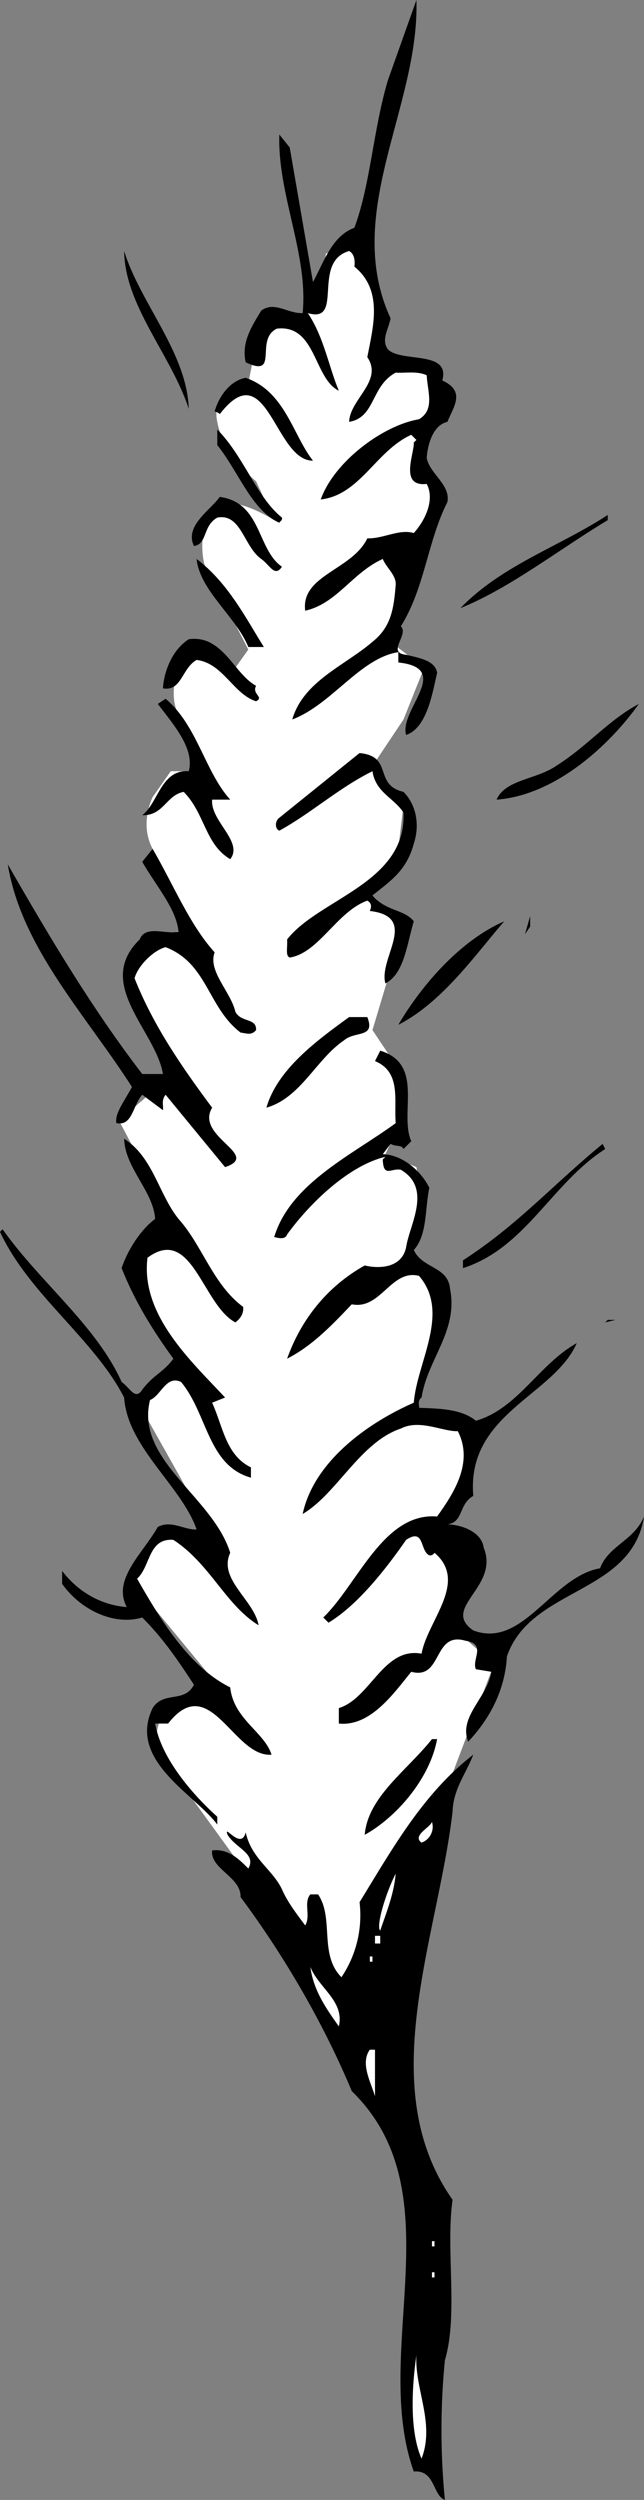
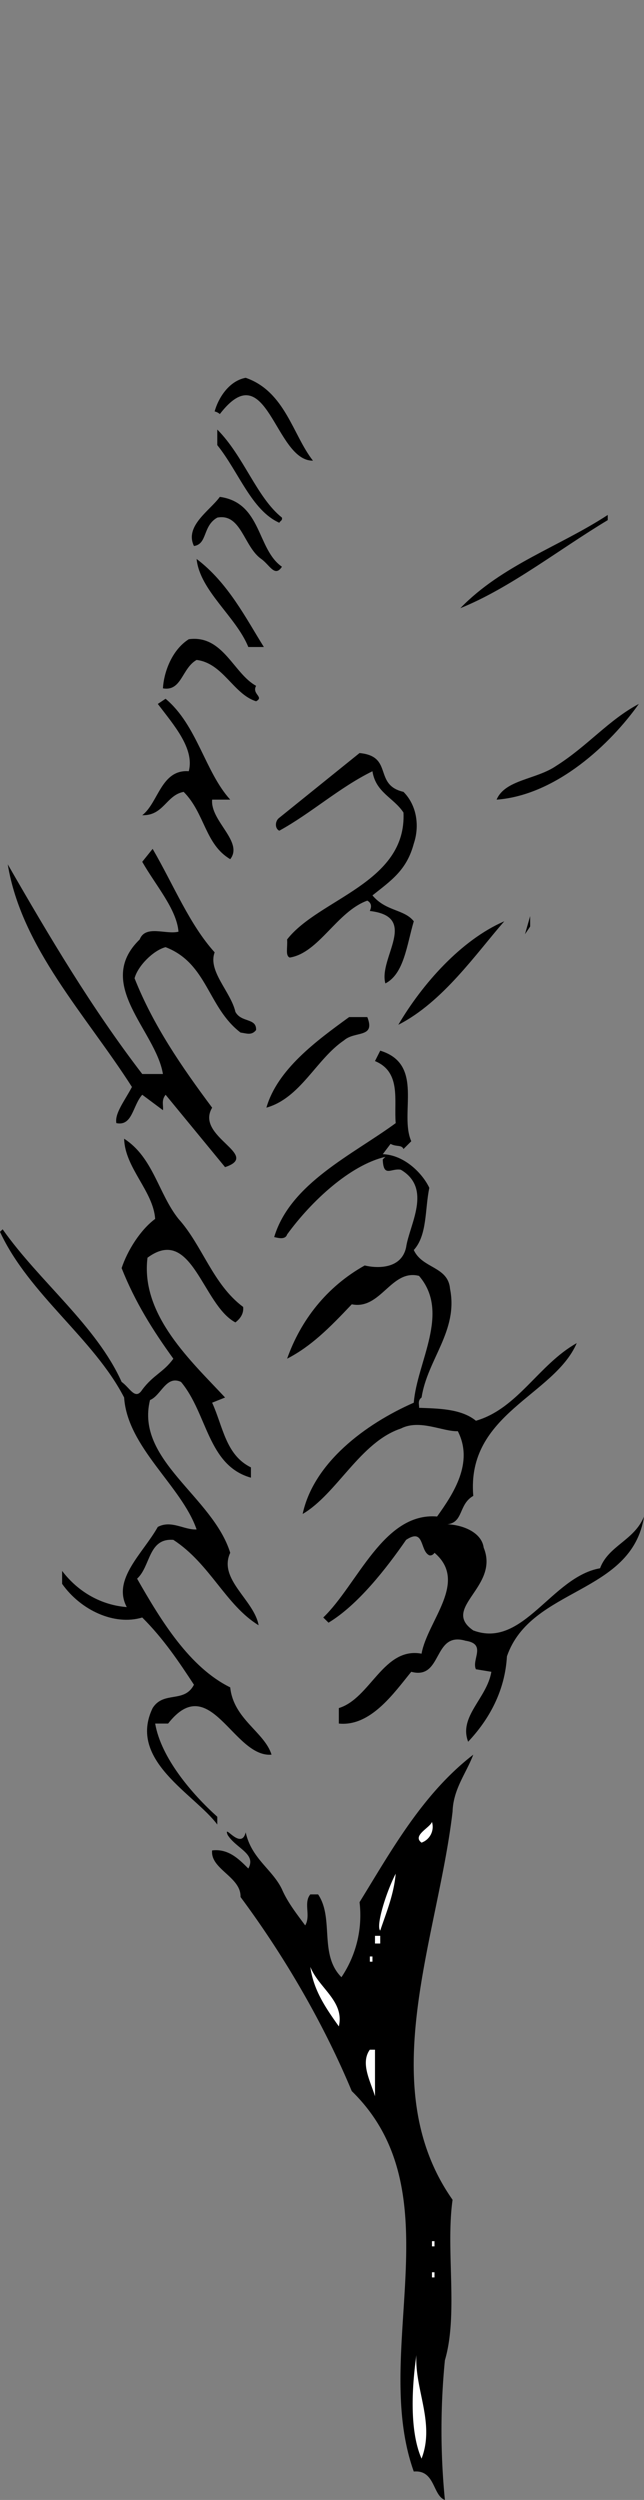
<svg xmlns="http://www.w3.org/2000/svg" width="24.902" height="96.598">
  <rect width="100%" height="100%" fill="#808080" stroke="none" />
-   <path fill="#fff" d="m13.902 9.3-1.3.5-.2 1.798-1 .703h-1.3l-.5 2.5s-1.477.273-1.2 1.5c.223 1.273 1.5 2.297 1.5 2.297l.7 1.5s-1.977-1.274-2.5-.297c-.477 1.023-.2 2-.2 2l1.7 3.297-.5.703s-1.227-1.977-2-.5c-.727 1.523-.2 2.297-.2 2.297l1.2 2.203h-1.5l-.7 1s-.527 1.023 0 2c.473 1.023 1.5 3 1.5 3s-2.527.773-2.3 1.797c.273.976 1.8 3.703 1.8 3.703l-2.3 2 2 3.797-1.5 1.703 1.8 3.797-1.5 1.703 2.7 4.797h-1.7l-1.3 2 3.3 4-2 1s-.777.976 0 2c.723.976 2.7 3.703 2.7 3.703l5.3 7.297 2.5-9 2.2-5.797-1.7-1.5 1-3-1.3-1 1.3-2.703-.8-1.5h-1.5l1-4.797-1.2-1.203.5-1.797-.3-1.703-1.2-.5.7-1.5-.2-1.797-1-1.5 1.2-4-1.5-1.5 1.3-1.5.2-1.703-1.2-1.5 1.2-1.797.8-2-1.3-1 1.8-6-.8-2 1-1.203-.5-1.5-2-.5V11.3l-.7-2" />
-   <path d="M15.102 12.3c-.075.423-.375.825-.102 1.2.527.523 2.426.023 2.102 1.2.925.425.425 1.023.199 1.6-.574.126-.774.923-.801 1.4.125.624.926 1.023.8 1.698-.773 1.528-.874 3.325-1.8 4.801.328.324-.574 1.024.203 1.102.524.125 1.125.222 1.2.699-.176.723-.376 2.125-1.2 2.398-.277-.972 1.824-2.574-.3-2.8v-.399c-1.477.227-2.575 2.024-4.102 2.602.426-1.477 2.027-2.078 3.101-3 .723-.578.825-1.278.899-2.203.027-.375-.375-.672-.5-1-1.176.527-1.774 1.726-3 2-.176-1.375 1.824-1.575 2.402-2.797.625.023 1.223-.375 1.797-.203.426-.473.828-1.274.5-1.899-1.074.125-.473-1.176-.5-1.601l.102-.098-.2-.2c-1.375.626-1.976 2.325-3.5 2.5.524-1.476 2.426-2.874 3.801-3.1.625-.376.324-1.075.297-1.7-.375-.176-.875-.074-1.2-.102-.972.528-.773 1.727-1.8 1.903.027-.875 1.328-1.578.703-2.5.223-1.176.625-2.578-.5-3.5.024-.176.024-.477-.203-.602-1.473.426-.172 2.824-1.598 2.399.625.925.825 2.125 1.2 3-.977-.473-.875-2.575-2.399-2.399-.875.426.125 1.926-1.203 1.301-.172-.777.227-1.375.602-2 .523-.375 1.023.125 1.601.098.223-2.274-.976-4.575-.902-6.899l.402.5.899 5.2c.425-.774.726-1.774 1.601-2.098.625-1.676.723-3.778 1.297-5.703L16.102 0c.125 4.125-2.875 8.223-1 12.3M7.3 15.8c-.675-2.077-2.472-3.976-2.5-6.1.626 2.023 2.427 3.925 2.5 6.1" />
  <path d="M12.102 17.8c-1.477.024-1.774-4.175-3.602-1.8 0 0-.074-.074-.2-.102.126-.472.528-1.175 1.2-1.3 1.527.527 1.828 2.226 2.602 3.203M10.902 20c.024.125-.074.125-.101.2-1.074-.477-1.574-1.977-2.399-3v-.602c1.024 1.027 1.524 2.625 2.5 3.402m0 1.898c-.277.426-.476-.074-.8-.3-.676-.473-.774-1.774-1.7-1.598-.574.324-.375 1.023-.902 1.098-.375-.774.625-1.375 1-1.899 1.625.227 1.426 2.024 2.402 2.7M23.5 20.098c-1.875 1.125-3.773 2.625-5.7 3.402 1.626-1.676 3.825-2.375 5.7-3.602v.2M10.203 25h-.601c-.477-1.176-1.875-2.176-2-3.402 1.226.925 1.925 2.328 2.601 3.402m-.301 1.5c-.175.324.325.426 0 .598-.875-.274-1.277-1.473-2.3-1.598-.575.324-.575 1.223-1.301 1.098.027-.575.324-1.473 1-1.899 1.324-.176 1.726 1.324 2.601 1.801m-1 4.398h-.699c-.078.825 1.223 1.625.7 2.301-.977-.574-.977-1.773-1.801-2.601-.676.125-.774.925-1.602.902.625-.477.727-1.777 1.8-1.7.227-.874-.573-1.777-1.198-2.6l.3-.2c1.223 1.023 1.524 2.824 2.5 3.898m10.301 0c.324-.773 1.524-.773 2.297-1.3 1.227-.774 2.027-1.774 3.203-2.399-1.078 1.524-3.176 3.524-5.5 3.7m-3.601-.301c.523.527.625 1.328.398 2-.273 1.027-.875 1.425-1.598 2 .524.625 1.223.527 1.598 1-.273.925-.375 2.027-1.098 2.402-.277-.977 1.325-2.574-.601-2.8.027-.075.125-.274-.098-.4-1.176.423-1.875 2.024-3 2.2-.176-.074-.078-.375-.101-.7 1.226-1.577 4.625-2.175 4.5-4.902-.375-.574-1.075-.773-1.2-1.597-1.277.625-2.375 1.625-3.601 2.297-.176-.075-.176-.375 0-.5l3.101-2.5c1.325.125.524 1.226 1.7 1.5M8.3 36.8c-.273.723.626 1.524.802 2.298.226.425.824.226.8.703-.175.222-.375.125-.601.097-1.274-.972-1.274-2.675-2.899-3.3-.476.125-1.074.726-1.199 1.203.723 1.824 1.824 3.422 3 5-.676 1.125 1.922 1.824.5 2.297l-2.3-2.797c-.176.222-.075.422-.102.597l-.801-.597c-.375.422-.375 1.222-1 1.097-.074-.375.328-.875.602-1.398C3.328 39.223.828 36.625.3 33.398c1.626 2.825 3.227 5.528 5.2 8.102h.8c-.273-1.676-2.675-3.477-.898-5.2.223-.577 1.024-.175 1.5-.3-.074-.875-.875-1.777-1.402-2.7l.402-.5c.825 1.423 1.426 2.923 2.399 4m11.999-.702.2-.7v.403zm-.8-.5c-1.074 1.226-2.375 3.125-4.098 4 .926-1.575 2.426-3.274 4.098-4M14.203 39.3c.324.825-.476.524-.902.9-1.074.726-1.676 2.226-3 2.6.426-1.476 1.926-2.577 3.199-3.5h.703m1.699 4.798-.3.3c-.075-.175-.274-.074-.5-.199l-.301.399c.824.027 1.527.726 1.8 1.3-.175.825-.074 1.825-.601 2.403.328.722 1.328.625 1.402 1.5.325 1.625-.875 2.722-1.101 4.199-.176.125-.074.324-.098.398.723.028 1.625.028 2.2.5 1.624-.472 2.425-2.175 3.898-3-.875 2.028-4.274 2.727-4 5.903-.574.324-.375 1.023-1 1.097.625.028 1.324.325 1.402.903.625 1.523-1.676 2.324-.402 3.199 1.926.723 3.027-2.074 4.902-2.402.324-.875 1.324-1.075 1.7-2-.477 3.027-4.376 2.726-5.301 5.402-.075 1.324-.676 2.426-1.5 3.3-.375-.976.726-1.675.898-2.702l-.598-.098c-.175-.375.426-.977-.402-1.102-1.273-.375-.875 1.528-2.098 1.2-.675.828-1.574 2.125-2.8 2V66c1.226-.375 1.726-2.375 3.199-2.102.226-1.273 1.824-2.773.5-3.898 0 0-.074.125-.2.098-.374-.172-.175-1.075-.898-.598-.777 1.125-1.875 2.523-3 3.2l-.203-.2c1.328-1.277 2.328-4.074 4.402-3.902.625-.875 1.426-2.075.801-3.297-.578.023-1.476-.477-2.203-.102-1.574.524-2.473 2.524-3.797 3.301.422-1.977 2.422-3.477 4.297-4.3.125-1.575 1.426-3.477.203-4.9-1.078-.277-1.476 1.325-2.601 1.098-.875.926-1.575 1.625-2.5 2.102.523-1.477 1.523-2.777 3-3.602.523.125 1.425.125 1.601-.699.125-.875 1.024-2.273-.203-3-.375-.074-.672.324-.7-.398l.102-.102c-1.375.324-2.875 1.727-3.8 3-.075.227-.375.125-.5.102.625-2.078 3.023-3.176 4.699-4.403-.074-.875.226-1.972-.801-2.398l.203-.402c1.723.527.723 2.425 1.2 3.5m-9.001 3c.926 1.027 1.325 2.527 2.5 3.402.024.223-.074.426-.3.598-1.274-.672-1.676-3.774-3.399-2.5-.277 2.226 1.723 4.027 3 5.402l-.5.2c.422.925.524 2.023 1.5 2.5v.398c-1.676-.473-1.676-2.473-2.703-3.7-.574-.273-.773.528-1.2.7-.573 2.328 2.427 3.726 3.102 5.902-.476 1.023.926 1.824 1.098 2.8-1.273-.777-1.875-2.374-3.297-3.3-.976-.074-.875 1.023-1.402 1.5.926 1.625 2.027 3.426 3.601 4.2.125 1.226 1.325 1.726 1.598 2.6-1.473.126-2.375-3.277-4-1.202H6c.227 1.328 1.426 2.726 2.402 3.601v.301c-.875-1.176-3.476-2.477-2.5-4.5.426-.676 1.223-.176 1.598-.902-.574-.875-1.172-1.774-2-2.598-1.074.324-2.375-.277-3.098-1.3v-.5c.625.823 1.524 1.323 2.5 1.398-.574-1.075.625-2.075 1.2-3.098.523-.277 1.023.125 1.5.098C7.027 57.426 4.926 55.926 4.8 54c-1.175-2.277-3.675-3.977-4.8-6.402l.102-.098c1.425 2.023 3.625 3.723 4.601 5.898.324.227.524.727.797.301.426-.574.828-.676 1.203-1.199-.777-1.074-1.476-2.176-2-3.5.223-.676.723-1.477 1.297-1.902-.074-1.075-1.172-1.973-1.2-3.098 1.126.723 1.325 2.125 2.102 3.098" />
-   <path d="M23.402 44.398c-2.074 1.325-3.074 3.825-5.5 4.602v-.3c2.125-1.376 3.426-2.876 5.399-4.5l.101.198m0 6.7L23.5 51h.3zm-.3.202-.301.298.3-.297M16.902 67.2c-.277 1.523-1.574 3.023-2.8 3.698.125-1.472 1.625-2.472 2.601-3.699h.2" />
  <path d="M18.3 67.8c-.273.723-.773 1.325-.8 2.2-.574 4.926-3.074 10.625 0 15-.273 1.926.227 4.426-.297 6.2a27.697 27.697 0 0 0 0 5.398c-.476-.172-.375-1.172-1.203-1.098-1.672-4.676 1.625-10.777-2.398-14.7-1.075-2.577-2.575-5.175-4.301-7.5.027-.777-1.176-1.077-1.098-1.8.625-.074 1.024.324 1.399.7.324-.575-.477-.774-.801-1.302-.176-.472.527.625.699-.097.227 1.023 1.027 1.422 1.402 2.199.223.523.625 1.023.899 1.398.226-.375-.074-.875.199-1.199h.3c.626.926.028 2.324.903 3.2a4.282 4.282 0 0 0 .7-2.899c1.222-1.977 2.425-4.176 4.398-5.7" />
  <path fill="#fff" d="M16.3 71.2c-.374-.274.325-.575.403-.802a.649.649 0 0 1-.402.801m-1.598 3.399c-.176-.172.223-1.473.598-2.2-.074.825-.375 1.528-.598 2.2m-.203.5h.203V74.8H14.5v.297m-.2.703h.102v-.202h-.101v.203M13.102 78.3c-.477-.675-.977-1.374-1.102-2.3.328.824 1.328 1.324 1.102 2.3M14.5 81c-.172-.574-.574-1.277-.2-1.8h.2V81m2.203 5.8h.098v-.202h-.098v.203m0 1.199h.098v-.2h-.098v.2m-.403 7c-.472-1.074-.374-2.777-.198-4-.075 1.324.726 2.625.199 4" />
</svg>